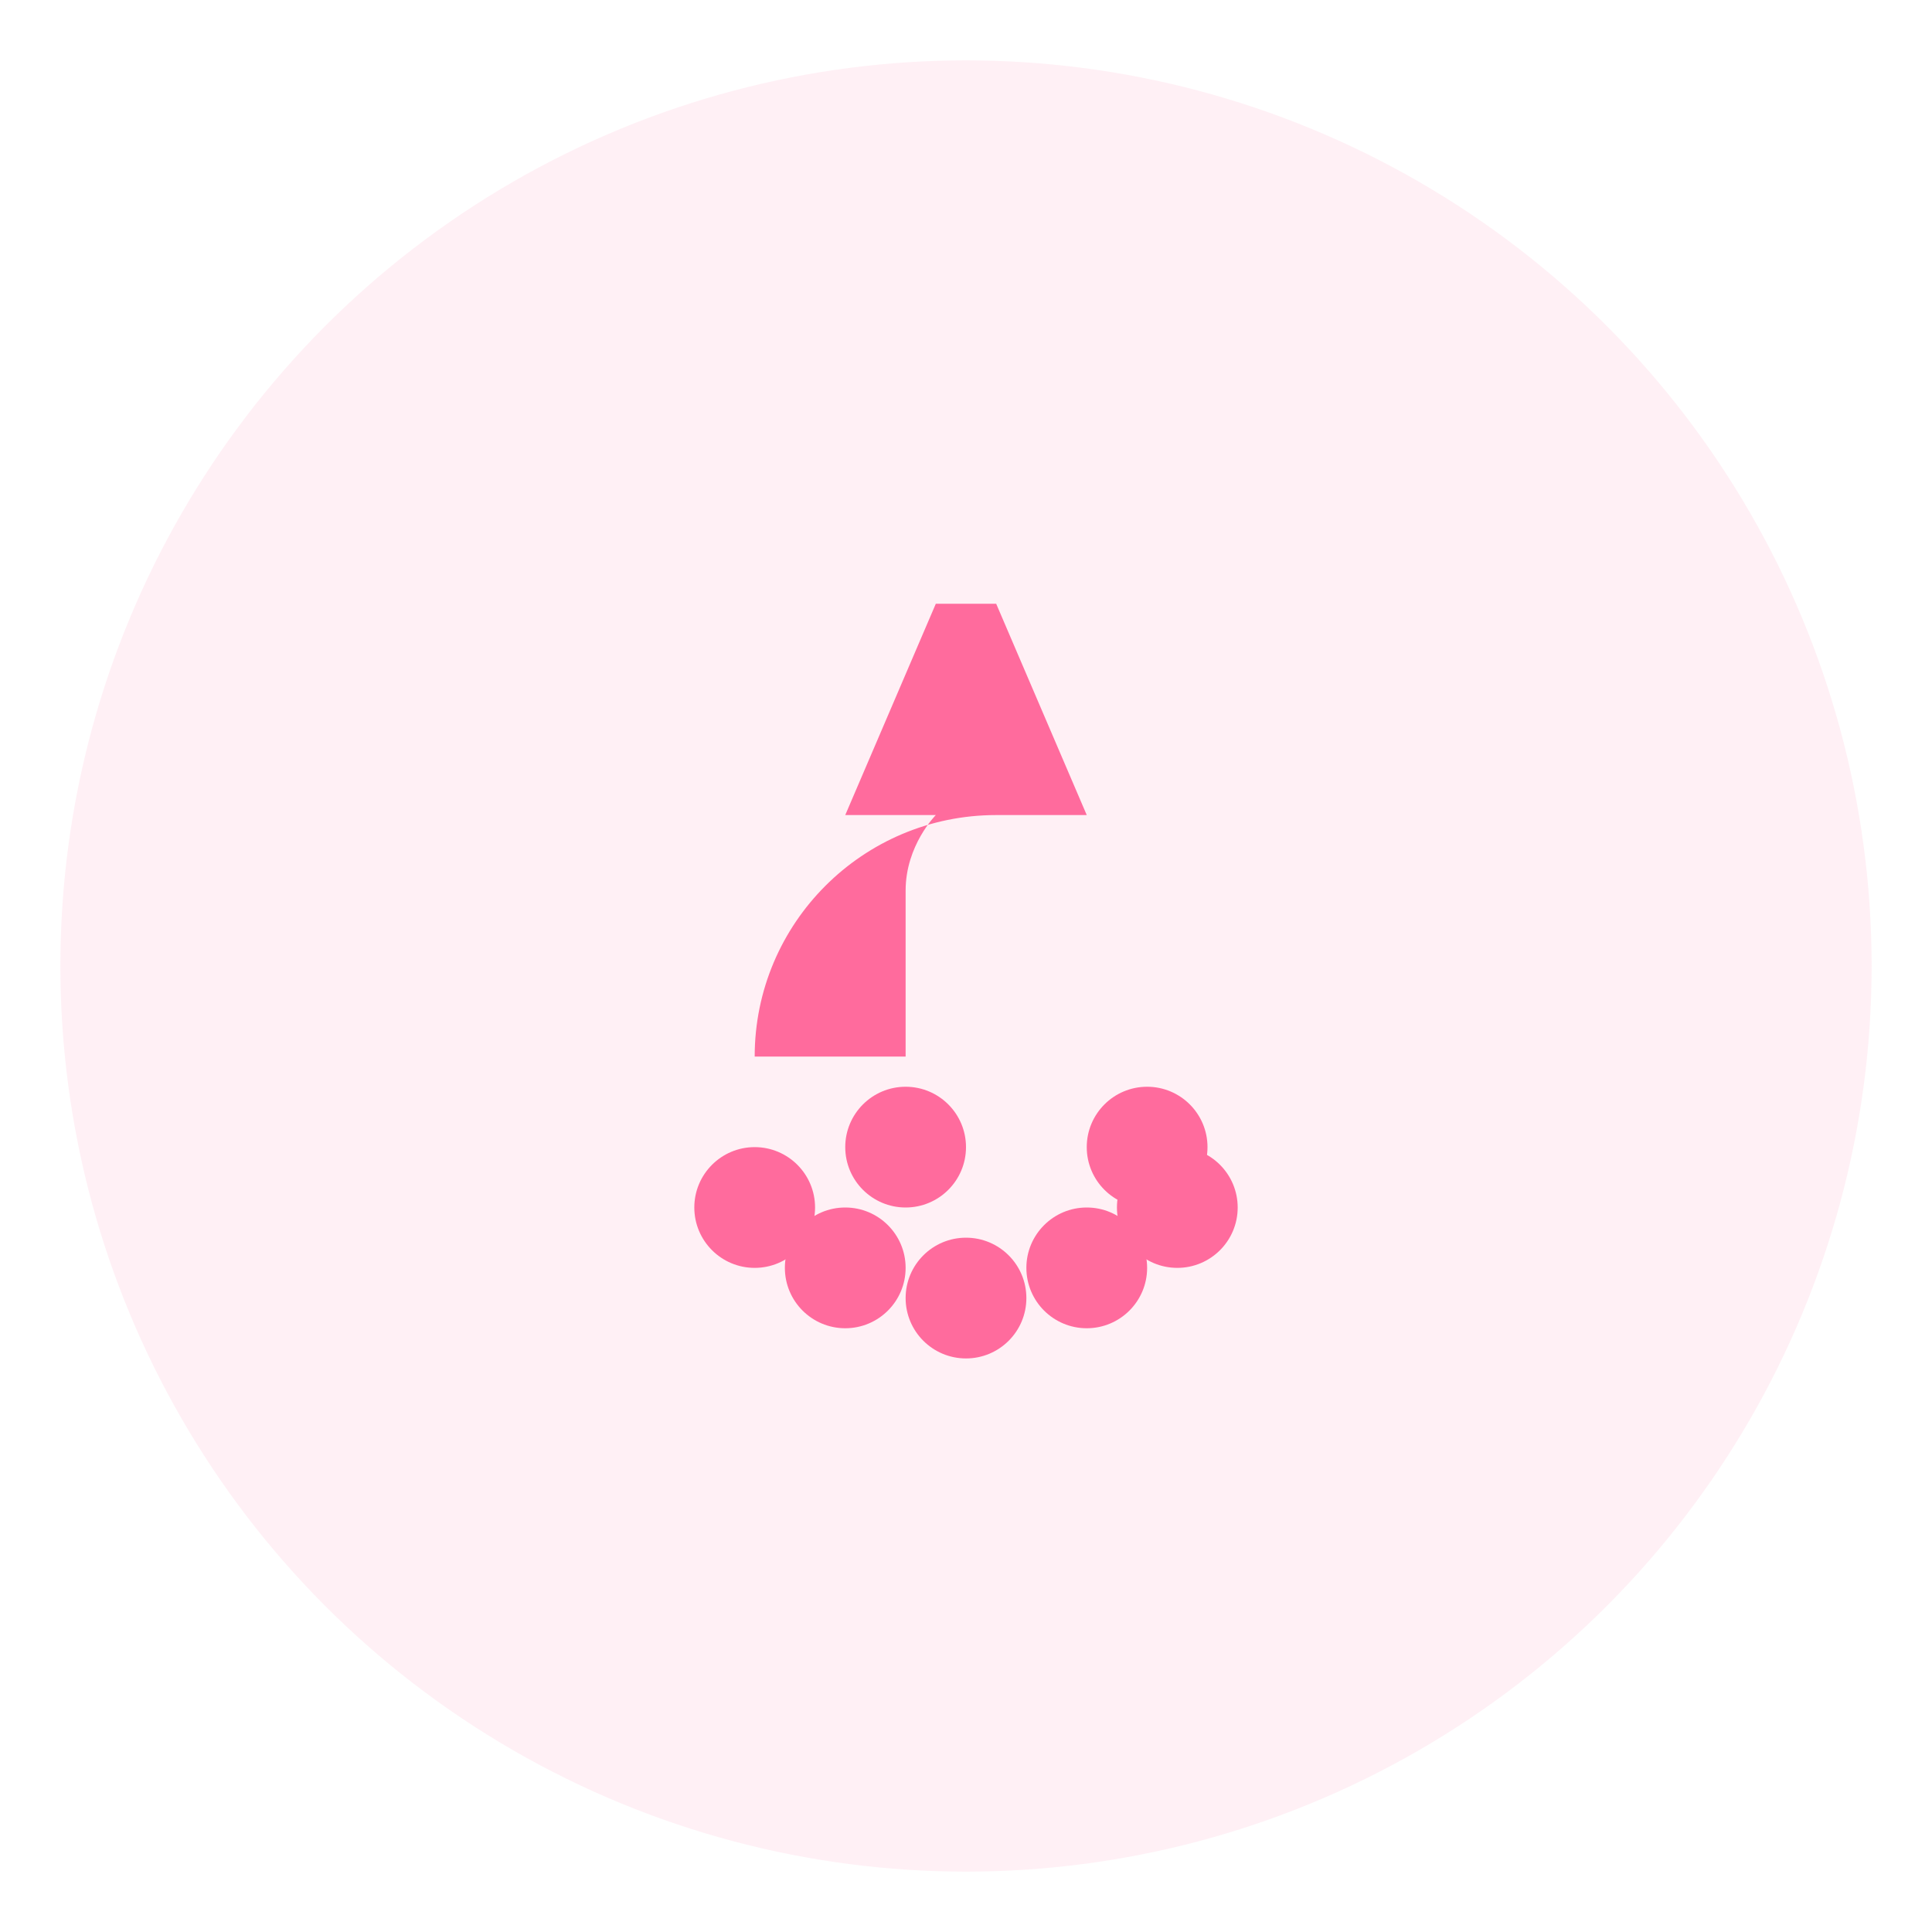
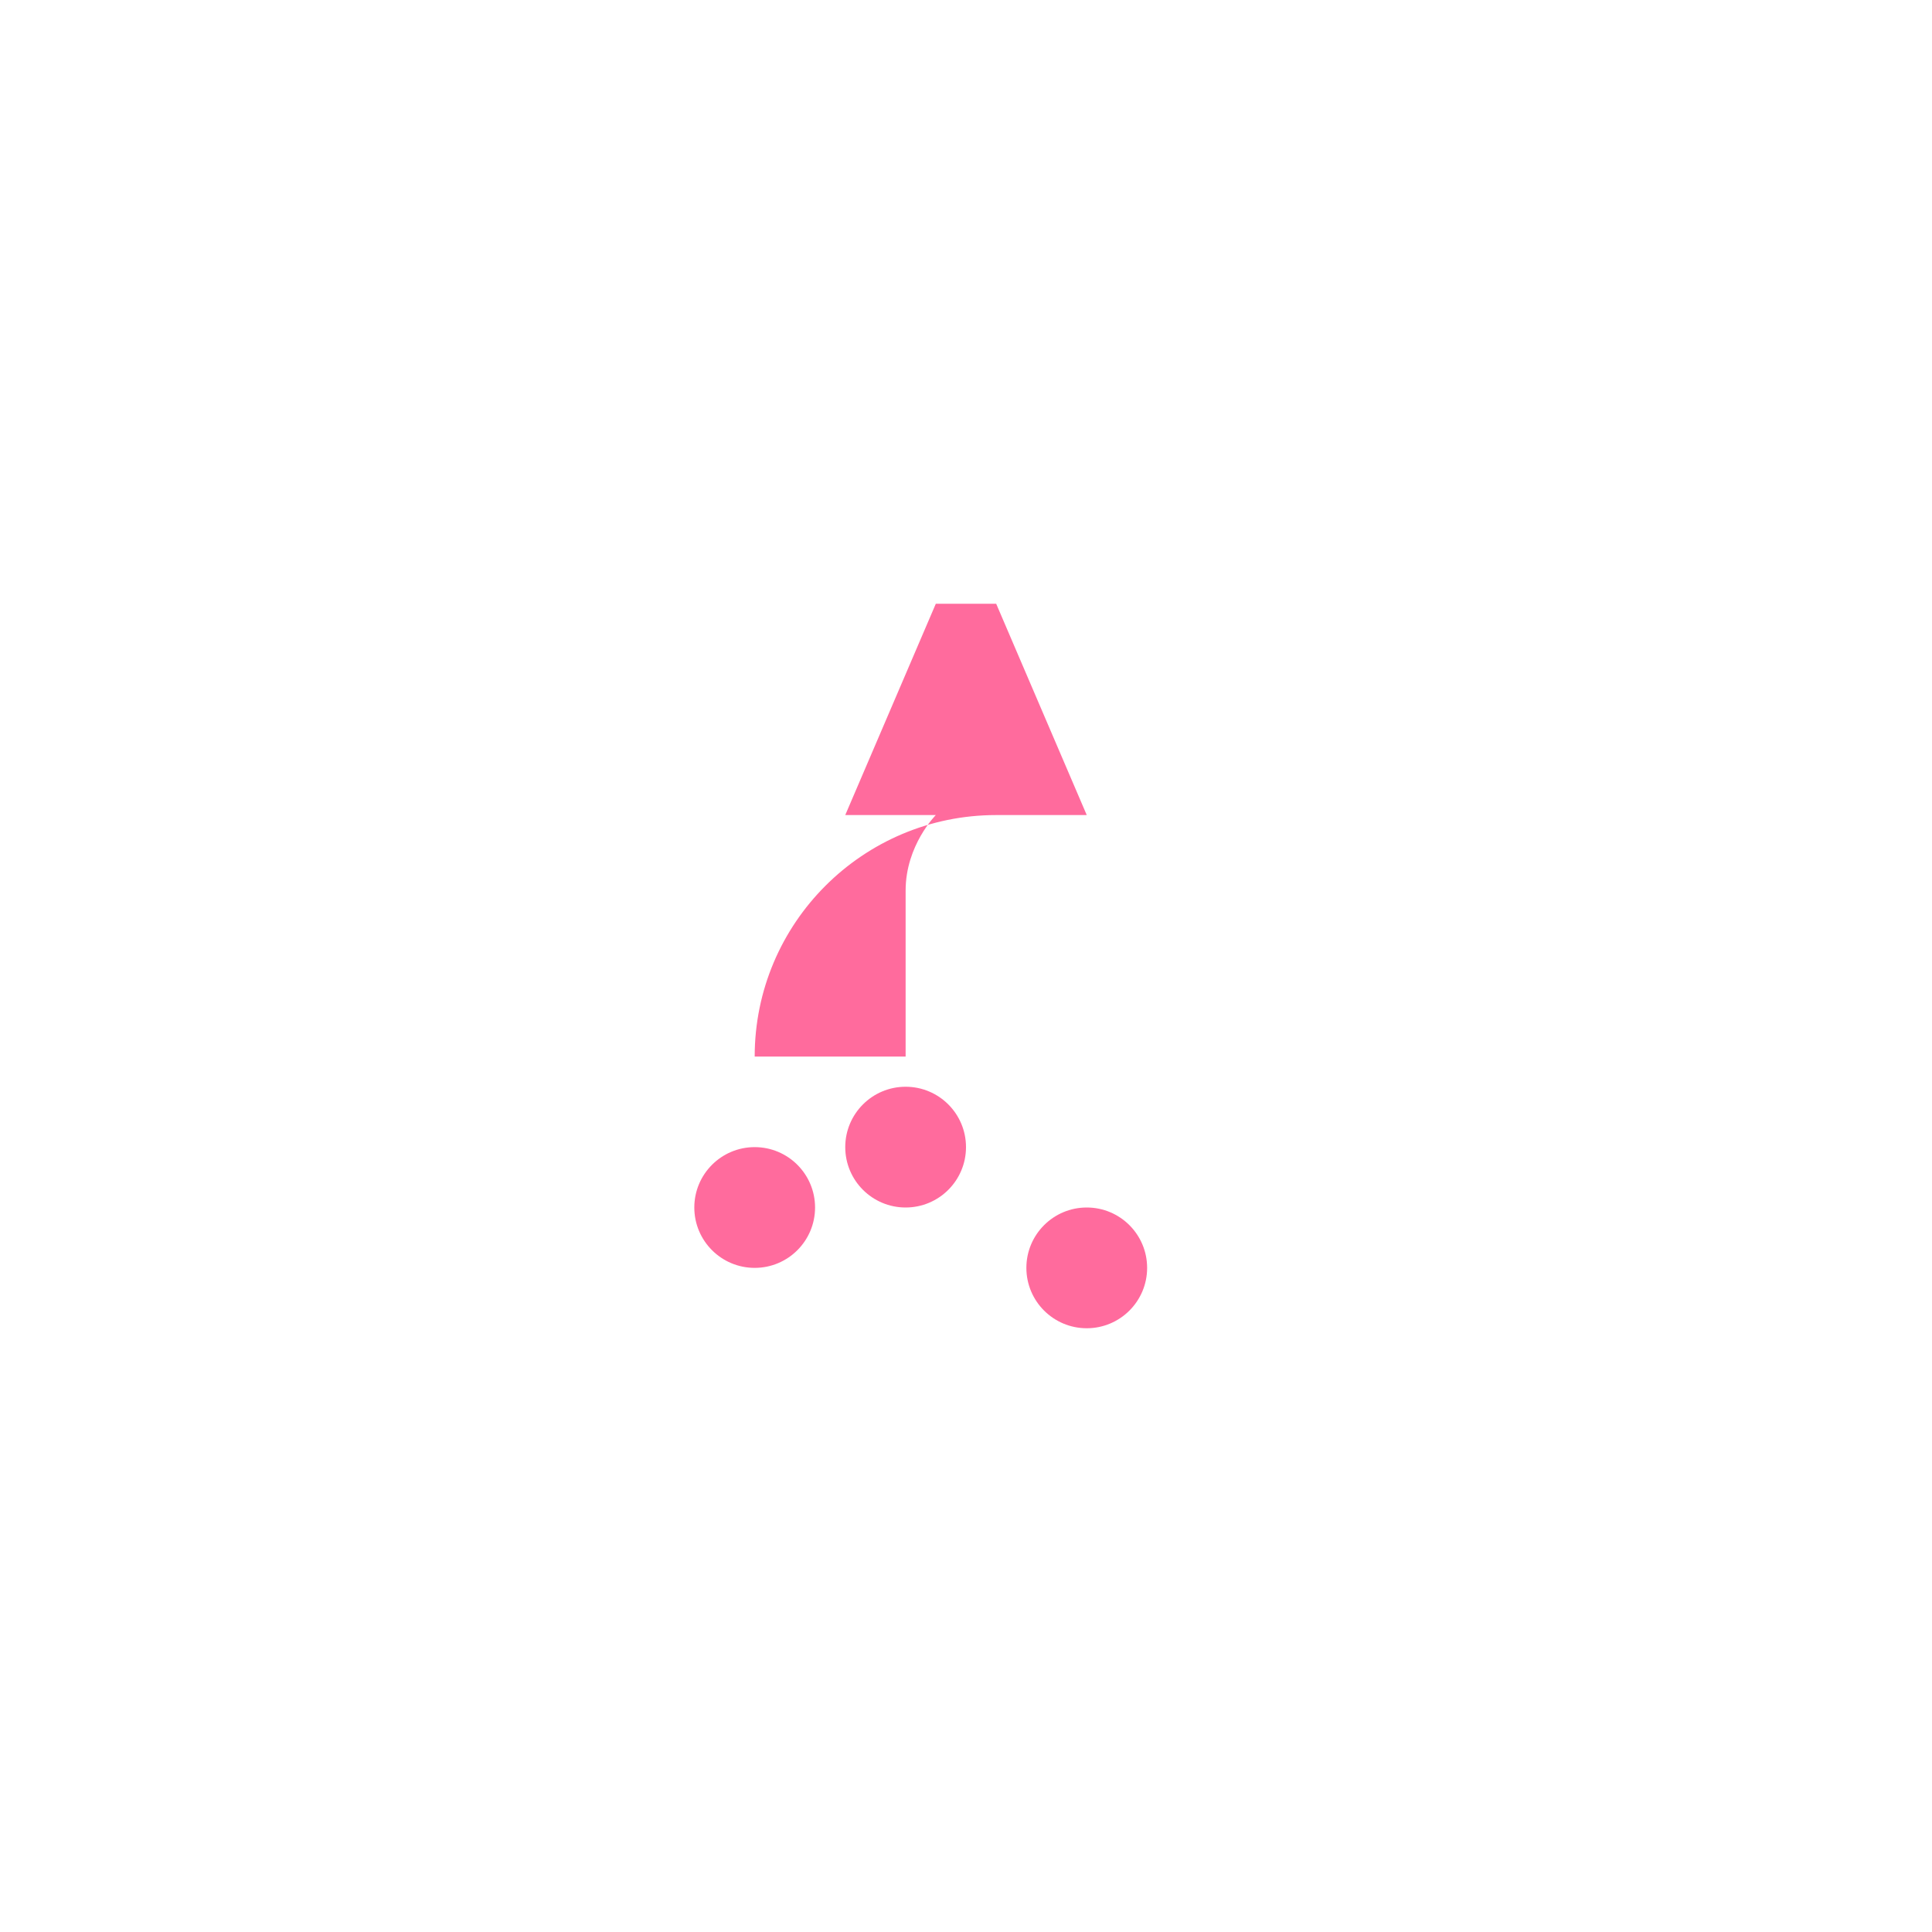
<svg xmlns="http://www.w3.org/2000/svg" width="64" height="64" viewBox="0 0 64 64" fill="none">
-   <circle cx="32" cy="32" r="30" fill="#FF6B9D" opacity="0.1" />
  <path d="M25 35C25 30.582 28.582 27 33 27H36L33 20H31L28 27H31C31 27 30 28 30 29.5V35H25Z" fill="#FF6B9D" />
  <circle cx="30" cy="38" r="2" fill="#FF6B9D" />
-   <circle cx="38" cy="38" r="2" fill="#FF6B9D" />
  <circle cx="25" cy="40" r="2" fill="#FF6B9D" />
-   <circle cx="28" cy="42" r="2" fill="#FF6B9D" />
-   <circle cx="32" cy="43" r="2" fill="#FF6B9D" />
  <circle cx="36" cy="42" r="2" fill="#FF6B9D" />
-   <circle cx="39" cy="40" r="2" fill="#FF6B9D" />
</svg>